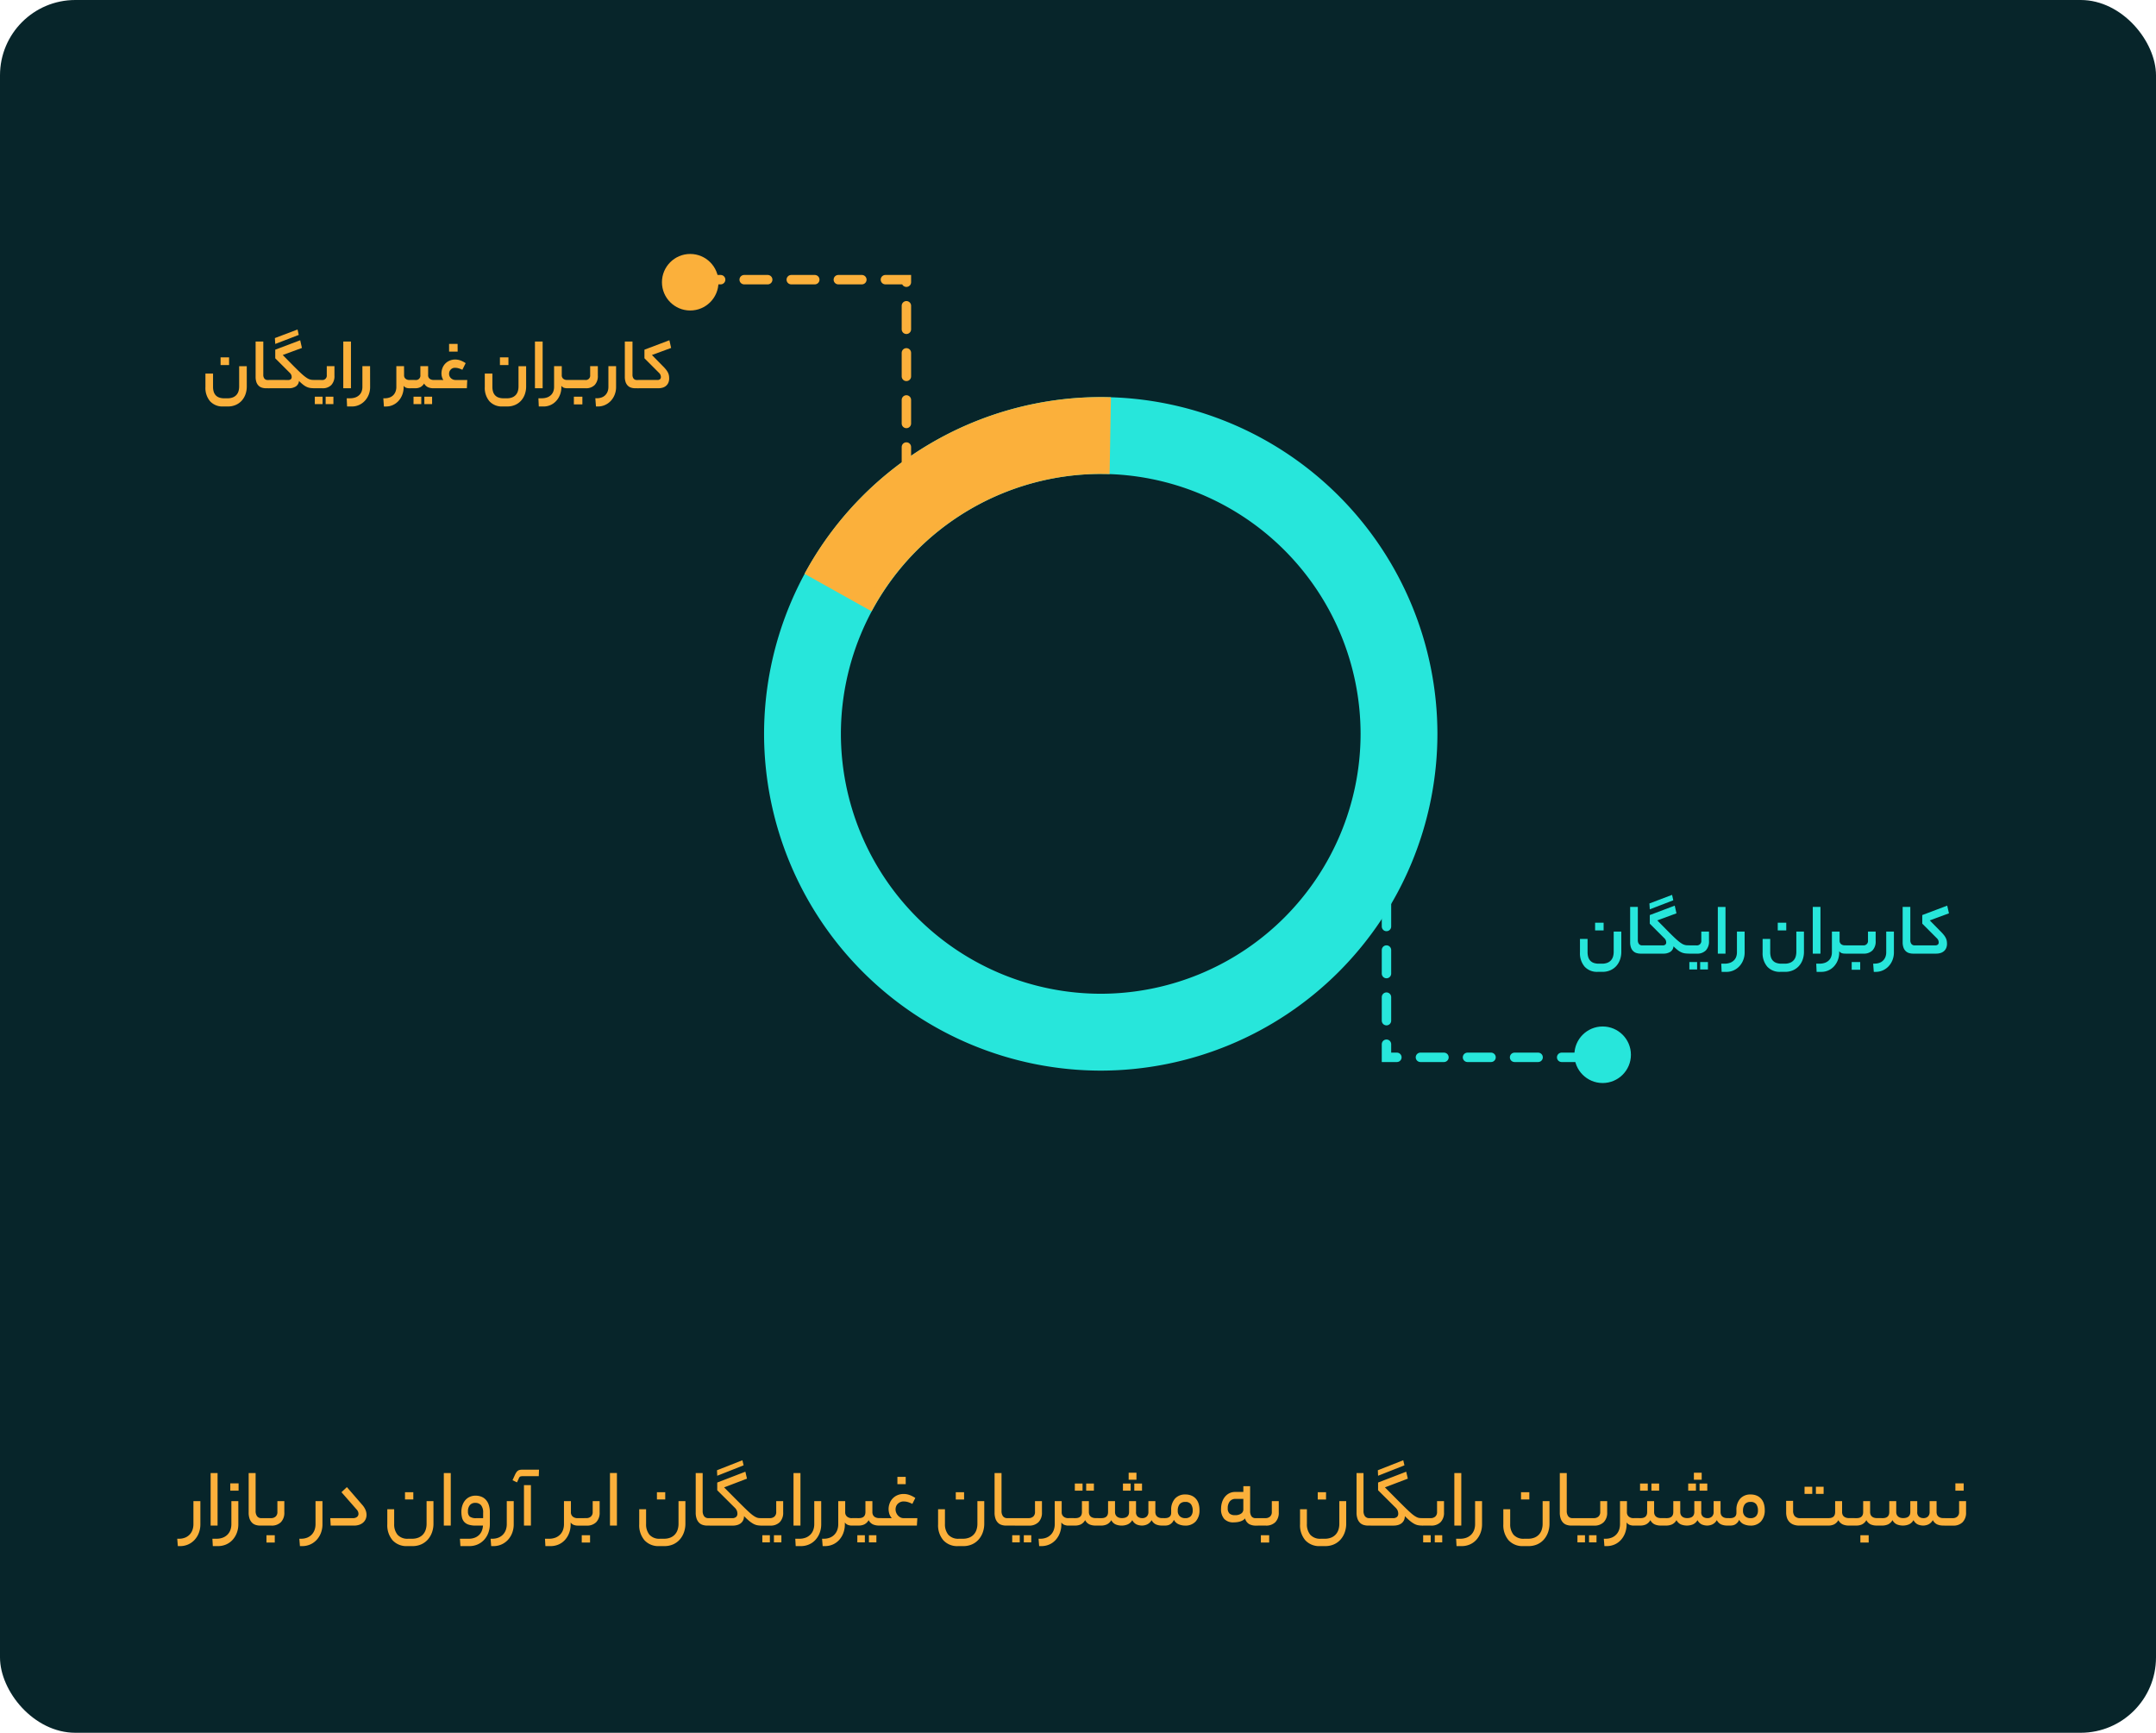
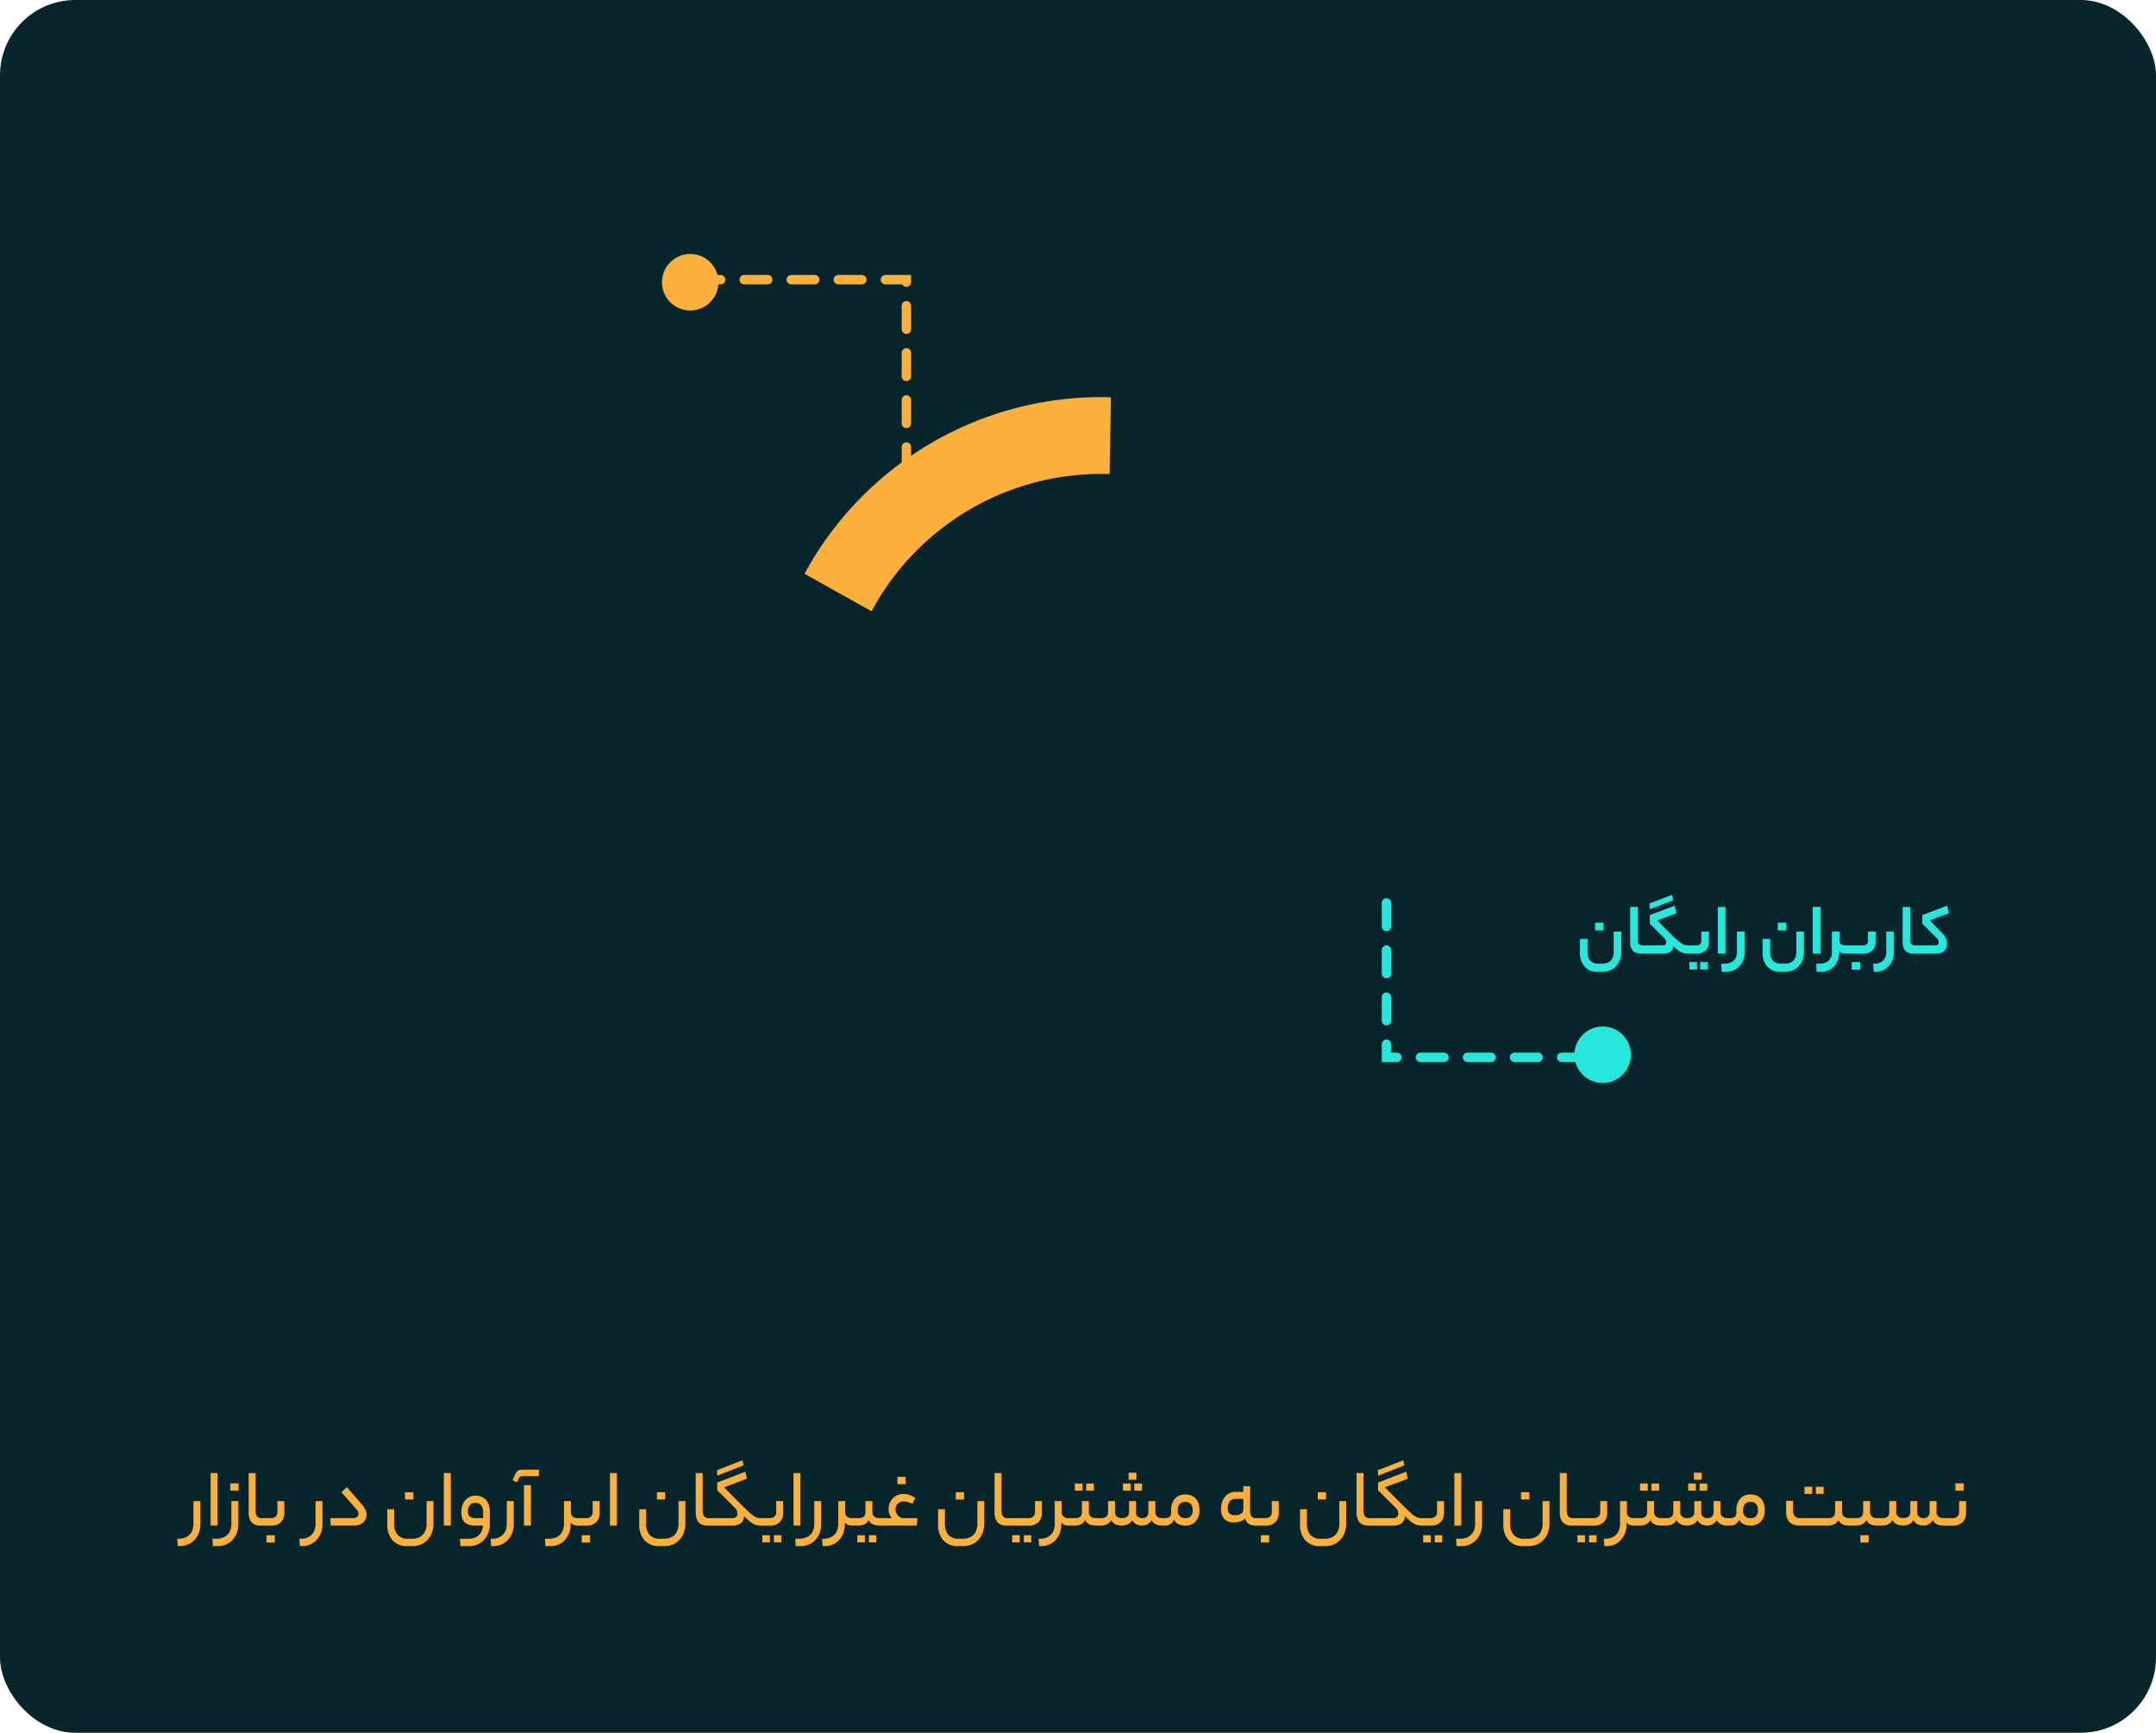
<svg xmlns="http://www.w3.org/2000/svg" width="458" height="368" viewBox="0 0 458 368">
  <g id="Group_13500" data-name="Group 13500" transform="translate(6822 2337.899)">
    <rect id="Rectangle_3960" data-name="Rectangle 3960" width="458" height="368" rx="16" transform="translate(-6822 -2337.899)" fill="#07252a" />
    <g id="Group_13354" data-name="Group 13354" transform="translate(-7304 -5338.963)">
      <path id="Path_135119" data-name="Path 135119" d="M-70.032-.4a4.938,4.938,0,0,1-.28,1.688,4.039,4.039,0,0,1-.8,1.352,3.678,3.678,0,0,1-1.264.9,4.062,4.062,0,0,1-1.656.328H-75.04a3.55,3.55,0,0,1-2.784-1.1,4.36,4.36,0,0,1-.992-3.024V-3.12H-77.2v2.8A3.669,3.669,0,0,0-77.072.688a1.97,1.97,0,0,0,.408.768,1.833,1.833,0,0,0,.736.5,3.1,3.1,0,0,0,1.112.176h.7a2.929,2.929,0,0,0,1.144-.2,2.045,2.045,0,0,0,.768-.544,2.065,2.065,0,0,0,.424-.8,3.567,3.567,0,0,0,.128-.968v-4.3h1.616Zm-3.76-4.528H-75.6V-6.56h1.808ZM-65.936,0a3.018,3.018,0,0,1-.856-.12A1.73,1.73,0,0,1-67.5-.528a1.978,1.978,0,0,1-.48-.76,3.394,3.394,0,0,1-.176-1.176V-9.92h1.632v7.056a1.277,1.277,0,0,0,.232.808.83.83,0,0,0,.7.3h.368q.352,0,.352.848,0,.912-.352.912Zm1.872-10.656,4.816-1.824.256,1.152-4.992,1.92Zm2.8,8.9a.814.814,0,0,0,.6-.176.6.6,0,0,0,.168-.432,1.321,1.321,0,0,0-.088-.472,1.446,1.446,0,0,0-.376-.5l-3.024-3.024V-8.192l5.3-2,.368,1.632-4.08,1.5,2.352,2.384q.72.72,1.24,1.216t.912.816a6.812,6.812,0,0,0,.688.5,2.444,2.444,0,0,0,.552.264,2.151,2.151,0,0,0,.5.1q.248.016.568.016a.278.278,0,0,1,.28.216,2.112,2.112,0,0,1,.072.632,2.421,2.421,0,0,1-.072.688.279.279,0,0,1-.28.224,7.217,7.217,0,0,1-.872-.048,2.908,2.908,0,0,1-.76-.2A3.662,3.662,0,0,1-58-.712a9.123,9.123,0,0,1-.944-.84A1.537,1.537,0,0,1-59.656-.36,2.7,2.7,0,0,1-61.072,0h-4.16a.278.278,0,0,1-.28-.216,2.112,2.112,0,0,1-.072-.632,2.421,2.421,0,0,1,.072-.688.279.279,0,0,1,.28-.224Zm7.152,0A.934.934,0,0,0-53.04-2.8V-4.688h1.632v2A2.743,2.743,0,0,1-52.08-.68,2.535,2.535,0,0,1-53.968,0h-1.616a.278.278,0,0,1-.28-.216,2.112,2.112,0,0,1-.072-.632,2.421,2.421,0,0,1,.072-.688.279.279,0,0,1,.28-.224Zm2.48,5.12H-53.28V1.792h1.648Zm-2.3,0h-1.648V1.792h1.648Zm4.4-13.28H-47.9V0h-1.632Zm5.7,9.664a4.372,4.372,0,0,1-.3,1.616,4.129,4.129,0,0,1-.816,1.312,3.773,3.773,0,0,1-1.232.88,3.684,3.684,0,0,1-1.528.32H-48.72l-.08-1.744h.672a3.324,3.324,0,0,0,1.224-.2,2.277,2.277,0,0,0,.824-.536,2.035,2.035,0,0,0,.464-.768,2.766,2.766,0,0,0,.144-.88V-4.688h1.632ZM-31.232-.4a4.939,4.939,0,0,1-.28,1.688,4.039,4.039,0,0,1-.8,1.352,3.678,3.678,0,0,1-1.264.9,4.062,4.062,0,0,1-1.656.328H-36.24a3.55,3.55,0,0,1-2.784-1.1,4.36,4.36,0,0,1-.992-3.024V-3.12H-38.4v2.8A3.669,3.669,0,0,0-38.272.688a1.97,1.97,0,0,0,.408.768,1.833,1.833,0,0,0,.736.5,3.1,3.1,0,0,0,1.112.176h.7a2.929,2.929,0,0,0,1.144-.2,2.045,2.045,0,0,0,.768-.544,2.065,2.065,0,0,0,.424-.8,3.567,3.567,0,0,0,.128-.968v-4.3h1.616Zm-3.76-4.528H-36.8V-6.56h1.808ZM-29.36-9.92h1.632V0H-29.36Zm5.616,9.664a4.48,4.48,0,0,1-.288,1.616,4.167,4.167,0,0,1-.792,1.312,3.644,3.644,0,0,1-1.2.88,3.576,3.576,0,0,1-1.512.32h-1.008l-.08-1.744h.672a3.324,3.324,0,0,0,1.224-.2,2.277,2.277,0,0,0,.824-.536A2.035,2.035,0,0,0-25.44.624a2.766,2.766,0,0,0,.144-.88V-4.688h1.632v1.9a.935.935,0,0,0,.312.768,1.207,1.207,0,0,0,.792.256h.176q.352,0,.352.848,0,.912-.352.912h-.176a2.06,2.06,0,0,1-.64-.1,1.064,1.064,0,0,1-.544-.424Zm1.36.256a.278.278,0,0,1-.28-.216,2.112,2.112,0,0,1-.072-.632,2.421,2.421,0,0,1,.072-.688.279.279,0,0,1,.28-.224h3.68A.934.934,0,0,0-17.632-2.8V-4.688H-16v2A2.723,2.723,0,0,1-16.68-.68a2.563,2.563,0,0,1-1.9.68Zm3.1,3.424h-1.808V1.792h1.808Zm2.752-1.3h.256a2.989,2.989,0,0,0,1.152-.2,2.078,2.078,0,0,0,.776-.536A2.2,2.2,0,0,0-13.9.624a2.766,2.766,0,0,0,.144-.88V-4.688h1.632V-.256a4.372,4.372,0,0,1-.3,1.616,4.129,4.129,0,0,1-.816,1.312,3.773,3.773,0,0,1-1.232.88A3.684,3.684,0,0,1-16,3.872h-.4ZM-8.048,0A3.018,3.018,0,0,1-8.9-.12a1.73,1.73,0,0,1-.712-.408,1.978,1.978,0,0,1-.48-.76,3.394,3.394,0,0,1-.176-1.176V-9.92H-8.64v7.056a1.277,1.277,0,0,0,.232.808.83.83,0,0,0,.7.3h.368q.352,0,.352.848,0,.912-.352.912Zm4.672-1.76a.814.814,0,0,0,.6-.176.6.6,0,0,0,.168-.432A1.321,1.321,0,0,0-2.7-2.84a1.446,1.446,0,0,0-.376-.5L-6.1-6.368V-8.192l5.3-2L-.432-8.56l-4.08,1.5L-2.16-4.672a8.129,8.129,0,0,1,.656.728,3.564,3.564,0,0,1,.4.624,2.351,2.351,0,0,1,.2.592,3.308,3.308,0,0,1,.056.616,2.284,2.284,0,0,1-.184.96,1.812,1.812,0,0,1-.5.656,2.005,2.005,0,0,1-.736.376,3.368,3.368,0,0,1-.92.12h-4.16a.278.278,0,0,1-.28-.216A2.112,2.112,0,0,1-7.7-.848a2.421,2.421,0,0,1,.072-.688.279.279,0,0,1,.28-.224Z" transform="translate(896.449 3203.593)" fill="#27e6db" />
-       <path id="Path_135120" data-name="Path 135120" d="M-90.576-.4a4.938,4.938,0,0,1-.28,1.688,4.039,4.039,0,0,1-.8,1.352,3.678,3.678,0,0,1-1.264.9,4.062,4.062,0,0,1-1.656.328h-1.008a3.55,3.55,0,0,1-2.784-1.1A4.36,4.36,0,0,1-99.36-.256V-3.12h1.616v2.8A3.669,3.669,0,0,0-97.616.688a1.97,1.97,0,0,0,.408.768,1.833,1.833,0,0,0,.736.5,3.1,3.1,0,0,0,1.112.176h.7a2.929,2.929,0,0,0,1.144-.2,2.045,2.045,0,0,0,.768-.544,2.065,2.065,0,0,0,.424-.8,3.567,3.567,0,0,0,.128-.968v-4.3h1.616Zm-3.76-4.528h-1.808V-6.56h1.808ZM-86.48,0a3.018,3.018,0,0,1-.856-.12,1.73,1.73,0,0,1-.712-.408,1.978,1.978,0,0,1-.48-.76A3.394,3.394,0,0,1-88.7-2.464V-9.92h1.632v7.056a1.277,1.277,0,0,0,.232.808.83.83,0,0,0,.7.3h.368q.352,0,.352.848,0,.912-.352.912Zm1.872-10.656,4.816-1.824.256,1.152-4.992,1.92Zm2.8,8.9a.814.814,0,0,0,.6-.176.6.6,0,0,0,.168-.432,1.321,1.321,0,0,0-.088-.472,1.446,1.446,0,0,0-.376-.5l-3.024-3.024V-8.192l5.3-2,.368,1.632-4.08,1.5,2.352,2.384q.72.72,1.24,1.216t.912.816a6.812,6.812,0,0,0,.688.5,2.444,2.444,0,0,0,.552.264,2.151,2.151,0,0,0,.5.1q.248.016.568.016a.278.278,0,0,1,.28.216,2.112,2.112,0,0,1,.072.632,2.421,2.421,0,0,1-.072.688.279.279,0,0,1-.28.224A7.217,7.217,0,0,1-77-.048a2.908,2.908,0,0,1-.76-.2,3.662,3.662,0,0,1-.784-.464,9.122,9.122,0,0,1-.944-.84A1.537,1.537,0,0,1-80.2-.36,2.7,2.7,0,0,1-81.616,0h-4.16a.278.278,0,0,1-.28-.216,2.112,2.112,0,0,1-.072-.632,2.421,2.421,0,0,1,.072-.688.279.279,0,0,1,.28-.224Zm7.152,0A.934.934,0,0,0-73.584-2.8V-4.688h1.632v2A2.743,2.743,0,0,1-72.624-.68,2.535,2.535,0,0,1-74.512,0h-1.616a.278.278,0,0,1-.28-.216,2.112,2.112,0,0,1-.072-.632,2.421,2.421,0,0,1,.072-.688.279.279,0,0,1,.28-.224Zm2.48,5.12h-1.648V1.792h1.648Zm-2.3,0h-1.648V1.792h1.648Zm4.4-13.28h1.632V0H-70.08Zm5.7,9.664a4.372,4.372,0,0,1-.3,1.616A4.129,4.129,0,0,1-65.5,2.672a3.773,3.773,0,0,1-1.232.88,3.684,3.684,0,0,1-1.528.32h-1.008l-.08-1.744h.672a3.324,3.324,0,0,0,1.224-.2,2.277,2.277,0,0,0,.824-.536A2.035,2.035,0,0,0-66.16.624a2.766,2.766,0,0,0,.144-.88V-4.688h1.632Zm7.216-2.528a.924.924,0,0,0,.32.768,1.24,1.24,0,0,0,.8.256h.176q.352,0,.352.848,0,.912-.352.912h-.176A2.135,2.135,0,0,1-56.7-.1a1.06,1.06,0,0,1-.552-.424v.272a4.48,4.48,0,0,1-.288,1.616,4.167,4.167,0,0,1-.792,1.312,3.644,3.644,0,0,1-1.2.88,3.576,3.576,0,0,1-1.512.32h-.4l-.128-1.744h.256a2.989,2.989,0,0,0,1.152-.2,2.078,2.078,0,0,0,.776-.536,2.2,2.2,0,0,0,.44-.768,2.766,2.766,0,0,0,.144-.88V-4.688h1.632Zm2.4,1.024A.934.934,0,0,0-53.7-2.8V-4.688h1.648V-2.8A.906.906,0,0,0-51.7-2a1.376,1.376,0,0,0,.808.24h.416q.368,0,.368.848,0,.912-.368.912h-.464a2.928,2.928,0,0,1-1.1-.2,1.853,1.853,0,0,1-.864-.808,2.071,2.071,0,0,1-.864.808,2.479,2.479,0,0,1-.992.2h-1.12a.278.278,0,0,1-.28-.216,2.112,2.112,0,0,1-.072-.632,2.421,2.421,0,0,1,.072-.688.279.279,0,0,1,.28-.224Zm3.552,5.12h-1.648V1.792h1.648Zm-2.3,0h-1.648V1.792h1.648Zm4.688-5.12a2.176,2.176,0,0,1-.312-.7,2.856,2.856,0,0,1-.088-.656,3.243,3.243,0,0,1,.208-1.168,2.779,2.779,0,0,1,.592-.944,2.8,2.8,0,0,1,.92-.632A2.929,2.929,0,0,1-46.336-6.1a3.379,3.379,0,0,1,1.12.184,5.242,5.242,0,0,1,1.136.584l-.7,1.408a5.367,5.367,0,0,0-.832-.32,2.724,2.724,0,0,0-.72-.1,1.186,1.186,0,0,0-.92.376A1.233,1.233,0,0,0-47.6-3.1a1.251,1.251,0,0,0,.408.976,1.418,1.418,0,0,0,.984.368h2.464L-43.824,0H-50.48a.278.278,0,0,1-.28-.216,2.112,2.112,0,0,1-.072-.632,2.421,2.421,0,0,1,.072-.688.279.279,0,0,1,.28-.224Zm3.04-6.032H-47.6V-9.424h1.808ZM-31.232-.4a4.939,4.939,0,0,1-.28,1.688,4.039,4.039,0,0,1-.8,1.352,3.678,3.678,0,0,1-1.264.9,4.062,4.062,0,0,1-1.656.328H-36.24a3.55,3.55,0,0,1-2.784-1.1,4.36,4.36,0,0,1-.992-3.024V-3.12H-38.4v2.8A3.669,3.669,0,0,0-38.272.688a1.97,1.97,0,0,0,.408.768,1.833,1.833,0,0,0,.736.5,3.1,3.1,0,0,0,1.112.176h.7a2.929,2.929,0,0,0,1.144-.2,2.045,2.045,0,0,0,.768-.544,2.065,2.065,0,0,0,.424-.8,3.567,3.567,0,0,0,.128-.968v-4.3h1.616Zm-3.76-4.528H-36.8V-6.56h1.808ZM-29.36-9.92h1.632V0H-29.36Zm5.616,9.664a4.48,4.48,0,0,1-.288,1.616,4.167,4.167,0,0,1-.792,1.312,3.644,3.644,0,0,1-1.2.88,3.576,3.576,0,0,1-1.512.32h-1.008l-.08-1.744h.672a3.324,3.324,0,0,0,1.224-.2,2.277,2.277,0,0,0,.824-.536A2.035,2.035,0,0,0-25.44.624a2.766,2.766,0,0,0,.144-.88V-4.688h1.632v1.9a.935.935,0,0,0,.312.768,1.207,1.207,0,0,0,.792.256h.176q.352,0,.352.848,0,.912-.352.912h-.176a2.06,2.06,0,0,1-.64-.1,1.064,1.064,0,0,1-.544-.424Zm1.36.256a.278.278,0,0,1-.28-.216,2.112,2.112,0,0,1-.072-.632,2.421,2.421,0,0,1,.072-.688.279.279,0,0,1,.28-.224h3.68A.934.934,0,0,0-17.632-2.8V-4.688H-16v2A2.723,2.723,0,0,1-16.68-.68a2.563,2.563,0,0,1-1.9.68Zm3.1,3.424h-1.808V1.792h1.808Zm2.752-1.3h.256a2.989,2.989,0,0,0,1.152-.2,2.078,2.078,0,0,0,.776-.536A2.2,2.2,0,0,0-13.9.624a2.766,2.766,0,0,0,.144-.88V-4.688h1.632V-.256a4.372,4.372,0,0,1-.3,1.616,4.129,4.129,0,0,1-.816,1.312,3.773,3.773,0,0,1-1.232.88A3.684,3.684,0,0,1-16,3.872h-.4ZM-8.048,0A3.018,3.018,0,0,1-8.9-.12a1.73,1.73,0,0,1-.712-.408,1.978,1.978,0,0,1-.48-.76,3.394,3.394,0,0,1-.176-1.176V-9.92H-8.64v7.056a1.277,1.277,0,0,0,.232.808.83.83,0,0,0,.7.3h.368q.352,0,.352.848,0,.912-.352.912Zm4.672-1.76a.814.814,0,0,0,.6-.176.6.6,0,0,0,.168-.432A1.321,1.321,0,0,0-2.7-2.84a1.446,1.446,0,0,0-.376-.5L-6.1-6.368V-8.192l5.3-2L-.432-8.56l-4.08,1.5L-2.16-4.672a8.129,8.129,0,0,1,.656.728,3.564,3.564,0,0,1,.4.624,2.351,2.351,0,0,1,.2.592,3.308,3.308,0,0,1,.056.616,2.284,2.284,0,0,1-.184.96,1.812,1.812,0,0,1-.5.656,2.005,2.005,0,0,1-.736.376,3.368,3.368,0,0,1-.92.12h-4.16a.278.278,0,0,1-.28-.216A2.112,2.112,0,0,1-7.7-.848a2.421,2.421,0,0,1,.072-.688.279.279,0,0,1,.28-.224Z" transform="translate(625 3083.52)" fill="#fbb03b" />
      <g id="Group_13335" data-name="Group 13335" transform="translate(645.312 3086.401)">
-         <path id="Path_134722" data-name="Path 134722" d="M2581.4-827.5a70.6,70.6,0,0,1-70.521-70.521,70.6,70.6,0,0,1,70.521-70.521,70.6,70.6,0,0,1,70.521,70.521A70.6,70.6,0,0,1,2581.4-827.5Zm0-126.725a56.267,56.267,0,0,0-56.2,56.2,56.267,56.267,0,0,0,56.2,56.2,56.267,56.267,0,0,0,56.2-56.2A56.267,56.267,0,0,0,2581.4-954.221Z" transform="translate(-2510.881 968.538)" fill="#27e6db" stroke="#27e6db" stroke-width="2" />
        <path id="Path_134723" data-name="Path 134723" d="M2539.006-925.416l-12.5-6.989a70.665,70.665,0,0,1,61.566-36.133c.37,0,.768,0,1.154.009l-.244,14.315c-.3-.005-.594,0-.9-.007A56.334,56.334,0,0,0,2539.006-925.416Z" transform="translate(-2517.56 968.538)" fill="#fbb03b" stroke="#fbb03b" stroke-width="2" />
      </g>
      <path id="Path_134724" data-name="Path 134724" d="M696.43-6508.3v32.787h42.5" transform="translate(80.1 9701.129)" fill="none" stroke="#27e6db" stroke-linecap="round" stroke-width="2" stroke-dasharray="5" />
      <path id="Path_134725" data-name="Path 134725" d="M0,0V50.541H42.5" transform="translate(674.545 3111) rotate(180)" fill="none" stroke="#fbb03b" stroke-linecap="round" stroke-width="2" stroke-dasharray="5" />
      <circle id="Ellipse_1413" data-name="Ellipse 1413" cx="6.004" cy="6.004" r="6.004" transform="translate(816.449 3219.065)" fill="#27e6db" />
      <circle id="Ellipse_1414" data-name="Ellipse 1414" cx="6.004" cy="6.004" r="6.004" transform="translate(634.626 3067.007) rotate(180)" fill="#fbb03b" />
    </g>
    <path id="Path_135118" data-name="Path 135118" d="M15.651,18.79h.324a3.455,3.455,0,0,0,1.413-.261,2.74,2.74,0,0,0,.963-.693,2.8,2.8,0,0,0,.558-.981,3.645,3.645,0,0,0,.18-1.143V10.8h1.476v4.914a5.09,5.09,0,0,1-.333,1.863,4.516,4.516,0,0,1-.918,1.476,4.133,4.133,0,0,1-1.368.963,4.2,4.2,0,0,1-1.7.342h-.468ZM22.743,4.84h1.476V16H22.743Zm5.886,10.872a5.09,5.09,0,0,1-.333,1.863,4.6,4.6,0,0,1-.909,1.476,4.014,4.014,0,0,1-1.368.963,4.267,4.267,0,0,1-1.71.342h-1.1l-.09-1.566h.828a3.687,3.687,0,0,0,1.467-.261,2.8,2.8,0,0,0,.99-.693,2.73,2.73,0,0,0,.567-.981,3.645,3.645,0,0,0,.18-1.143V10.8h1.476Zm.054-7.128H26.919V7.036h1.764ZM33.273,16a3.24,3.24,0,0,1-.936-.135,1.881,1.881,0,0,1-.783-.459,2.284,2.284,0,0,1-.531-.855,3.818,3.818,0,0,1-.2-1.323V4.84H32.3V12.9a1.845,1.845,0,0,0,.3,1.1,1.083,1.083,0,0,0,.945.414h.36q.4,0,.4.774,0,.81-.4.81Zm2.268-1.584a1.438,1.438,0,0,0,1.017-.342,1.26,1.26,0,0,0,.369-.972V10.8H38.4v2.376a2.838,2.838,0,0,1-.729,2.1A2.737,2.737,0,0,1,35.649,16H33.9a.31.31,0,0,1-.315-.189,1.512,1.512,0,0,1-.081-.567,1.79,1.79,0,0,1,.081-.63.309.309,0,0,1,.315-.2Zm.828,5.184H34.605V18.052h1.764Zm5.22-.81h.324a3.455,3.455,0,0,0,1.413-.261,2.74,2.74,0,0,0,.963-.693,2.8,2.8,0,0,0,.558-.981,3.645,3.645,0,0,0,.18-1.143V10.8H46.5v4.914a5.09,5.09,0,0,1-.333,1.863,4.516,4.516,0,0,1-.918,1.476,4.133,4.133,0,0,1-1.368.963,4.2,4.2,0,0,1-1.7.342h-.468Zm13.374-7.182a3.9,3.9,0,0,1,.684,1.071,2.737,2.737,0,0,1,.216,1.035,2.233,2.233,0,0,1-.18.9,2.11,2.11,0,0,1-.513.72,2.424,2.424,0,0,1-.837.486,3.414,3.414,0,0,1-1.152.18H48.249l-.09-1.584h4.806a1.323,1.323,0,0,0,.882-.261.846.846,0,0,0,.306-.675,1.359,1.359,0,0,0-.414-.918l-3.2-3.654,1.152-1.08Zm15.12,3.978a5.447,5.447,0,0,1-.315,1.863,4.625,4.625,0,0,1-.891,1.521,4.067,4.067,0,0,1-1.4,1.017,4.506,4.506,0,0,1-1.854.369h-1.1a3.994,3.994,0,0,1-3.132-1.242,4.9,4.9,0,0,1-1.116-3.4V12.526h1.458v3.132a3.485,3.485,0,0,0,.7,2.268,2.8,2.8,0,0,0,2.3.864h.792a3.512,3.512,0,0,0,1.395-.252,2.648,2.648,0,0,0,.963-.684,2.762,2.762,0,0,0,.558-1.008,4.02,4.02,0,0,0,.18-1.206V10.8h1.458ZM65.8,10.456H64.035V8.908H65.8Zm6.48-5.616h1.476V16H72.279Zm5.292,13.95a3.449,3.449,0,0,0,1.3-.225,2.669,2.669,0,0,0,.927-.6,2.62,2.62,0,0,0,.567-.882A3.539,3.539,0,0,0,80.6,16h-1.53a4.862,4.862,0,0,1-1.512-.2,2.146,2.146,0,0,1-.936-.576,2.1,2.1,0,0,1-.477-.927,5.173,5.173,0,0,1-.135-1.233,4.27,4.27,0,0,1,.2-1.305,3.318,3.318,0,0,1,.576-1.089,2.766,2.766,0,0,1,.945-.747,2.962,2.962,0,0,1,1.323-.279,3.343,3.343,0,0,1,1.143.2,2.536,2.536,0,0,1,.963.621,2.983,2.983,0,0,1,.657,1.107,4.971,4.971,0,0,1,.243,1.656v2.484a5.286,5.286,0,0,1-.3,1.764,4.415,4.415,0,0,1-.864,1.485,4.179,4.179,0,0,1-1.377,1.017,4.292,4.292,0,0,1-1.836.378H75.807L75.7,18.79Zm-.162-5.814a1.431,1.431,0,0,0,.369,1.107,2.214,2.214,0,0,0,1.431.333h1.422V13.3a2.427,2.427,0,0,0-.441-1.629,1.566,1.566,0,0,0-1.233-.495,1.417,1.417,0,0,0-1.143.477A1.982,1.982,0,0,0,77.409,12.976Zm4.806,5.814h.324a3.455,3.455,0,0,0,1.413-.261,2.74,2.74,0,0,0,.963-.693,2.8,2.8,0,0,0,.558-.981,3.645,3.645,0,0,0,.18-1.143V10.8h1.476v4.914a5.09,5.09,0,0,1-.333,1.863,4.516,4.516,0,0,1-.918,1.476,4.133,4.133,0,0,1-1.368.963,4.2,4.2,0,0,1-1.7.342h-.468ZM89.307,7.414h1.476V16H89.307Zm-.2-1.908a1.926,1.926,0,0,0-.558.063q-.2.063-.342.423l-.378.828-.954-.45.5-1.116a4.275,4.275,0,0,1,.315-.567,1.275,1.275,0,0,1,.342-.351,1.145,1.145,0,0,1,.432-.171,3.266,3.266,0,0,1,.585-.045h3.456l-.054,1.386ZM99.225,15.712a5.216,5.216,0,0,1-.324,1.863,4.557,4.557,0,0,1-.891,1.476,3.944,3.944,0,0,1-1.35.963,4.2,4.2,0,0,1-1.7.342h-1.1l-.09-1.566H94.6a3.687,3.687,0,0,0,1.467-.261,2.8,2.8,0,0,0,.99-.693,2.729,2.729,0,0,0,.567-.981,3.645,3.645,0,0,0,.18-1.143V10.8h1.476v2.358a1.158,1.158,0,0,0,.387.927,1.5,1.5,0,0,0,1.017.333h.2q.4,0,.4.774,0,.81-.4.81h-.2a2.3,2.3,0,0,1-.792-.144,1.4,1.4,0,0,1-.666-.522Zm3.294-1.3a1.438,1.438,0,0,0,1.017-.342,1.26,1.26,0,0,0,.369-.972V10.8h1.476v2.376a2.838,2.838,0,0,1-.729,2.1,2.737,2.737,0,0,1-2.025.729h-1.746a.31.31,0,0,1-.315-.189,1.512,1.512,0,0,1-.081-.567,1.79,1.79,0,0,1,.081-.63.309.309,0,0,1,.315-.2Zm.828,5.184h-1.764V18.052h1.764Zm4.23-14.76h1.476V16h-1.476ZM123.6,15.586a5.447,5.447,0,0,1-.315,1.863,4.625,4.625,0,0,1-.891,1.521,4.067,4.067,0,0,1-1.4,1.017,4.506,4.506,0,0,1-1.854.369h-1.1a3.994,3.994,0,0,1-3.132-1.242,4.9,4.9,0,0,1-1.116-3.4V12.526h1.458v3.132a3.485,3.485,0,0,0,.7,2.268,2.8,2.8,0,0,0,2.3.864h.792a3.512,3.512,0,0,0,1.395-.252,2.648,2.648,0,0,0,.963-.684,2.762,2.762,0,0,0,.558-1.008,4.02,4.02,0,0,0,.18-1.206V10.8H123.6Zm-4.284-5.13h-1.764V8.908h1.764ZM128.241,16a3.24,3.24,0,0,1-.936-.135,1.881,1.881,0,0,1-.783-.459,2.284,2.284,0,0,1-.531-.855,3.818,3.818,0,0,1-.2-1.323V4.84h1.476V12.9a1.845,1.845,0,0,0,.3,1.1,1.083,1.083,0,0,0,.945.414h.36q.4,0,.4.774,0,.81-.4.81Zm2.07-11.754,5.4-2.124.252,1.08-5.6,2.214Zm3.168,10.17a1.233,1.233,0,0,0,.918-.27.939.939,0,0,0,.252-.666,2.01,2.01,0,0,0-.1-.6,1.963,1.963,0,0,0-.513-.729l-3.672-3.654V6.856l5.976-2.3.342,1.476-4.86,1.854,2.97,2.988q.864.864,1.485,1.467t1.071,1a7.013,7.013,0,0,0,.783.612,3.573,3.573,0,0,0,.6.324,1.765,1.765,0,0,0,.54.126q.27.018.594.018a.31.31,0,0,1,.315.189,1.577,1.577,0,0,1,.081.585,1.721,1.721,0,0,1-.081.612.309.309,0,0,1-.315.2,5.659,5.659,0,0,1-.945-.072,2.833,2.833,0,0,1-.837-.288,5.45,5.45,0,0,1-.9-.612q-.486-.4-1.134-1.044a1.958,1.958,0,0,1-.2.918,1.818,1.818,0,0,1-.522.621,2.207,2.207,0,0,1-.756.36,3.571,3.571,0,0,1-.936.117h-4.77a.31.31,0,0,1-.315-.189,1.512,1.512,0,0,1-.081-.567,1.79,1.79,0,0,1,.081-.63.309.309,0,0,1,.315-.2Zm8.028,0a1.438,1.438,0,0,0,1.017-.342,1.26,1.26,0,0,0,.369-.972V10.8h1.476v2.376a2.838,2.838,0,0,1-.729,2.1,2.737,2.737,0,0,1-2.025.729h-1.746a.31.31,0,0,1-.315-.189,1.512,1.512,0,0,1-.081-.567,1.79,1.79,0,0,1,.081-.63.309.309,0,0,1,.315-.2Zm2.484,5.148h-1.584V18.052h1.584Zm-2.448,0h-1.6V18.052h1.6ZM146.565,4.84h1.476V16h-1.476Zm5.886,10.872a5.09,5.09,0,0,1-.333,1.863,4.6,4.6,0,0,1-.909,1.476,4.014,4.014,0,0,1-1.368.963,4.267,4.267,0,0,1-1.71.342h-1.1l-.09-1.566h.828a3.687,3.687,0,0,0,1.467-.261,2.8,2.8,0,0,0,.99-.693,2.73,2.73,0,0,0,.567-.981,3.645,3.645,0,0,0,.18-1.143V10.8h1.476Zm5.094-2.556a1.158,1.158,0,0,0,.387.927,1.477,1.477,0,0,0,1,.333h.2q.4,0,.4.774,0,.81-.4.81h-.2a2.3,2.3,0,0,1-.792-.144,1.4,1.4,0,0,1-.666-.522v.378a5.216,5.216,0,0,1-.324,1.863,4.557,4.557,0,0,1-.891,1.476,3.967,3.967,0,0,1-1.341.963,4.14,4.14,0,0,1-1.692.342h-.468l-.126-1.566h.324a3.455,3.455,0,0,0,1.413-.261,2.74,2.74,0,0,0,.963-.693,2.8,2.8,0,0,0,.558-.981,3.645,3.645,0,0,0,.18-1.143V10.8h1.476Zm2.9,1.26q1.4,0,1.4-1.314V10.8h1.476v2.3a1.446,1.446,0,0,0,.117.612,1.07,1.07,0,0,0,.315.4,1.313,1.313,0,0,0,.459.225,1.988,1.988,0,0,0,.531.072h.5q.414,0,.414.774,0,.81-.414.81h-.558a3.153,3.153,0,0,1-1.215-.234,1.958,1.958,0,0,1-.945-.918,2.181,2.181,0,0,1-.945.918,2.8,2.8,0,0,1-1.143.234h-1.314a.31.31,0,0,1-.315-.189,1.512,1.512,0,0,1-.081-.567,1.79,1.79,0,0,1,.081-.63.309.309,0,0,1,.315-.2Zm3.726,5.148h-1.584V18.052h1.584Zm-2.448,0h-1.6V18.052h1.6Zm5.724-5.148a2.4,2.4,0,0,1-.549-.99,3.677,3.677,0,0,1-.135-.9A3.455,3.455,0,0,1,167,11.248a3.113,3.113,0,0,1,.648-1.026,3,3,0,0,1,1.008-.684,3.284,3.284,0,0,1,1.3-.252,3.764,3.764,0,0,1,1.215.2,5.652,5.652,0,0,1,1.269.648l-.63,1.26a5.151,5.151,0,0,0-.99-.405,3.292,3.292,0,0,0-.864-.117,1.691,1.691,0,0,0-.711.144,1.832,1.832,0,0,0-.54.369,1.5,1.5,0,0,0-.342.531,1.75,1.75,0,0,0-.117.63,1.874,1.874,0,0,0,.135.711,2.018,2.018,0,0,0,.369.594,1.8,1.8,0,0,0,.54.414,1.43,1.43,0,0,0,.648.153h2.934L172.773,16h-7.524a.31.31,0,0,1-.315-.189,1.512,1.512,0,0,1-.081-.567,1.79,1.79,0,0,1,.081-.63.309.309,0,0,1,.315-.2ZM170.4,7.2h-1.764V5.65H170.4Zm16.686,8.388a5.447,5.447,0,0,1-.315,1.863,4.625,4.625,0,0,1-.891,1.521,4.067,4.067,0,0,1-1.4,1.017,4.506,4.506,0,0,1-1.854.369h-1.1a3.994,3.994,0,0,1-3.132-1.242,4.9,4.9,0,0,1-1.116-3.4V12.526h1.458v3.132a3.485,3.485,0,0,0,.7,2.268,2.8,2.8,0,0,0,2.3.864h.792a3.512,3.512,0,0,0,1.4-.252,2.648,2.648,0,0,0,.963-.684,2.762,2.762,0,0,0,.558-1.008,4.02,4.02,0,0,0,.18-1.206V10.8h1.458Zm-4.284-5.13h-1.764V8.908H182.8ZM191.727,16a3.24,3.24,0,0,1-.936-.135,1.881,1.881,0,0,1-.783-.459,2.284,2.284,0,0,1-.531-.855,3.818,3.818,0,0,1-.2-1.323V4.84h1.476V12.9a1.845,1.845,0,0,0,.3,1.1,1.083,1.083,0,0,0,.945.414h.36q.4,0,.4.774,0,.81-.4.81Zm.63,0a.31.31,0,0,1-.315-.189,1.512,1.512,0,0,1-.081-.567,1.79,1.79,0,0,1,.081-.63.309.309,0,0,1,.315-.2h4.122a1.438,1.438,0,0,0,1.017-.342,1.26,1.26,0,0,0,.369-.972V10.8h1.476v2.376a2.818,2.818,0,0,1-.738,2.1,2.743,2.743,0,0,1-2.016.729Zm4.716,3.564h-1.584V18.052h1.584Zm-2.448,0h-1.6V18.052h1.6Zm8.91-6.408a1.158,1.158,0,0,0,.387.927,1.477,1.477,0,0,0,1,.333h.2q.4,0,.4.774,0,.81-.4.81h-.2a2.3,2.3,0,0,1-.792-.144,1.4,1.4,0,0,1-.666-.522v.378a5.216,5.216,0,0,1-.324,1.863,4.557,4.557,0,0,1-.891,1.476,3.967,3.967,0,0,1-1.341.963,4.14,4.14,0,0,1-1.692.342h-.468l-.126-1.566h.324a3.455,3.455,0,0,0,1.413-.261,2.74,2.74,0,0,0,.963-.693,2.8,2.8,0,0,0,.558-.981,3.645,3.645,0,0,0,.18-1.143V10.8h1.476Zm2.9,1.26q1.4,0,1.4-1.314V10.8h1.476v2.3a1.446,1.446,0,0,0,.117.612,1.07,1.07,0,0,0,.315.4,1.313,1.313,0,0,0,.459.225,1.988,1.988,0,0,0,.531.072h.5q.414,0,.414.774,0,.81-.414.81h-.558a3.153,3.153,0,0,1-1.215-.234,1.958,1.958,0,0,1-.945-.918,2.181,2.181,0,0,1-.945.918,2.8,2.8,0,0,1-1.143.234h-1.314a.31.31,0,0,1-.315-.189,1.512,1.512,0,0,1-.081-.567,1.79,1.79,0,0,1,.081-.63.309.309,0,0,1,.315-.2Zm3.942-5.832h-1.638V7.072h1.638Zm-2.412,0h-1.638V7.072h1.638Zm4,5.832q1.422,0,1.422-1.314V10.8h1.476v2.3a1.357,1.357,0,0,0,.126.612,1.153,1.153,0,0,0,.324.4,1.313,1.313,0,0,0,.459.225,1.988,1.988,0,0,0,.531.072q1.548,0,1.548-1.314V10.8h1.476v2.3a1.2,1.2,0,0,0,.387,1.026,1.481,1.481,0,0,0,.909.288,1.347,1.347,0,0,0,.981-.342,1.3,1.3,0,0,0,.351-.972V10.8h1.476v2.3a1.446,1.446,0,0,0,.117.612,1.07,1.07,0,0,0,.315.4,1.322,1.322,0,0,0,.45.225,1.827,1.827,0,0,0,.5.072h.378q.4,0,.4.774,0,.81-.4.81h-.378a3.2,3.2,0,0,1-1.233-.234,1.958,1.958,0,0,1-.945-.918,2.152,2.152,0,0,1-.963.918,2.683,2.683,0,0,1-1.053.234,2.911,2.911,0,0,1-1.17-.234,1.99,1.99,0,0,1-.918-.918,2.1,2.1,0,0,1-1.008.918A3.311,3.311,0,0,1,216.3,16a3.386,3.386,0,0,1-1.269-.234,1.941,1.941,0,0,1-.963-.918,2.14,2.14,0,0,1-.972.918A3.041,3.041,0,0,1,211.9,16h-.666a.31.31,0,0,1-.315-.189,1.512,1.512,0,0,1-.081-.567,1.79,1.79,0,0,1,.081-.63.309.309,0,0,1,.315-.2Zm7.452-8.154h-1.656V4.768h1.656ZM220.6,8.584h-1.638V7.072H220.6Zm-2.412,0h-1.638V7.072h1.638Zm7.236,5.832q1.368,0,1.368-1.152v-.558a3.488,3.488,0,0,1,.8-2.421,2.836,2.836,0,0,1,2.223-.891,3.222,3.222,0,0,1,1.3.243,2.607,2.607,0,0,1,.936.675,2.838,2.838,0,0,1,.567,1.035,4.406,4.406,0,0,1,.189,1.323,3.477,3.477,0,0,1-.81,2.457,2.9,2.9,0,0,1-2.232.873,3.487,3.487,0,0,1-1.377-.279,2.044,2.044,0,0,1-1.017-.945,2.046,2.046,0,0,1-.4.621,1.977,1.977,0,0,1-.486.378,1.686,1.686,0,0,1-.531.18,3.339,3.339,0,0,1-.531.045h-.234a.31.31,0,0,1-.315-.189,1.512,1.512,0,0,1-.081-.567,1.79,1.79,0,0,1,.081-.63.309.309,0,0,1,.315-.2Zm5.94-1.638a2.219,2.219,0,0,0-.351-1.3,1.4,1.4,0,0,0-1.233-.5,1.437,1.437,0,0,0-1.2.486,2.146,2.146,0,0,0-.387,1.368,1.516,1.516,0,0,0,.441,1.188,1.62,1.62,0,0,0,1.125.4,1.577,1.577,0,0,0,1.206-.423A1.713,1.713,0,0,0,231.363,12.778Zm9,1.008a2.152,2.152,0,0,0,1.3-.342,1.038,1.038,0,0,0,.459-.864V10.33h-1.62a1.513,1.513,0,0,0-1.269.54,2.241,2.241,0,0,0-.423,1.422,1.469,1.469,0,0,0,.387,1.161A1.741,1.741,0,0,0,240.363,13.786Zm3.2-.882a1.983,1.983,0,0,0,.27,1.1,1.052,1.052,0,0,0,.954.414h.36a.31.31,0,0,1,.315.189,1.576,1.576,0,0,1,.081.585,1.721,1.721,0,0,1-.081.612.309.309,0,0,1-.315.2h-.36a2.892,2.892,0,0,1-1.449-.333,1.973,1.973,0,0,1-.855-1.2,1.685,1.685,0,0,1-.513.432,2.931,2.931,0,0,1-.621.252,4.08,4.08,0,0,1-.666.126,6.051,6.051,0,0,1-.63.036,2.6,2.6,0,0,1-1.98-.72,3.059,3.059,0,0,1-.684-2.178,4.578,4.578,0,0,1,.189-1.305,3.578,3.578,0,0,1,.567-1.143,2.868,2.868,0,0,1,.945-.81,2.744,2.744,0,0,1,1.323-.306h1.71V7.63h1.44Zm3.222,1.512a1.438,1.438,0,0,0,1.017-.342,1.26,1.26,0,0,0,.369-.972V10.8h1.476v2.376a2.838,2.838,0,0,1-.729,2.1A2.737,2.737,0,0,1,246.9,16h-1.746a.31.31,0,0,1-.315-.189,1.512,1.512,0,0,1-.081-.567,1.79,1.79,0,0,1,.081-.63.309.309,0,0,1,.315-.2Zm.828,5.184h-1.764V18.052h1.764Zm16.362-4.014a5.447,5.447,0,0,1-.315,1.863,4.625,4.625,0,0,1-.891,1.521,4.067,4.067,0,0,1-1.4,1.017,4.506,4.506,0,0,1-1.854.369h-1.1a3.994,3.994,0,0,1-3.132-1.242,4.9,4.9,0,0,1-1.116-3.4V12.526h1.458v3.132a3.485,3.485,0,0,0,.7,2.268,2.8,2.8,0,0,0,2.3.864h.792a3.512,3.512,0,0,0,1.395-.252,2.648,2.648,0,0,0,.963-.684,2.761,2.761,0,0,0,.558-1.008,4.02,4.02,0,0,0,.18-1.206V10.8h1.458Zm-4.284-5.13h-1.764V8.908h1.764ZM268.623,16a3.24,3.24,0,0,1-.936-.135,1.881,1.881,0,0,1-.783-.459,2.284,2.284,0,0,1-.531-.855,3.819,3.819,0,0,1-.2-1.323V4.84h1.476V12.9a1.845,1.845,0,0,0,.3,1.1,1.083,1.083,0,0,0,.945.414h.36q.4,0,.4.774,0,.81-.4.81Zm2.07-11.754,5.4-2.124.252,1.08-5.6,2.214Zm3.168,10.17a1.233,1.233,0,0,0,.918-.27.939.939,0,0,0,.252-.666,2.011,2.011,0,0,0-.1-.6,1.964,1.964,0,0,0-.513-.729l-3.672-3.654V6.856l5.976-2.3.342,1.476L272.2,7.882l2.97,2.988q.864.864,1.485,1.467t1.071,1a7.016,7.016,0,0,0,.783.612,3.573,3.573,0,0,0,.6.324,1.764,1.764,0,0,0,.54.126q.27.018.594.018a.31.31,0,0,1,.315.189,1.576,1.576,0,0,1,.081.585,1.72,1.72,0,0,1-.081.612.309.309,0,0,1-.315.2,5.658,5.658,0,0,1-.945-.072,2.833,2.833,0,0,1-.837-.288,5.45,5.45,0,0,1-.9-.612q-.486-.4-1.134-1.044a1.958,1.958,0,0,1-.2.918,1.817,1.817,0,0,1-.522.621,2.207,2.207,0,0,1-.756.36,3.571,3.571,0,0,1-.936.117h-4.77a.31.31,0,0,1-.315-.189,1.512,1.512,0,0,1-.081-.567,1.79,1.79,0,0,1,.081-.63.309.309,0,0,1,.315-.2Zm8.028,0a1.438,1.438,0,0,0,1.017-.342,1.26,1.26,0,0,0,.369-.972V10.8h1.476v2.376a2.838,2.838,0,0,1-.729,2.1A2.737,2.737,0,0,1,282,16h-1.746a.31.31,0,0,1-.315-.189,1.512,1.512,0,0,1-.081-.567,1.79,1.79,0,0,1,.081-.63.309.309,0,0,1,.315-.2Zm2.484,5.148h-1.584V18.052h1.584Zm-2.448,0h-1.6V18.052h1.6ZM286.947,4.84h1.476V16h-1.476Zm5.886,10.872a5.09,5.09,0,0,1-.333,1.863,4.6,4.6,0,0,1-.909,1.476,4.014,4.014,0,0,1-1.368.963,4.267,4.267,0,0,1-1.71.342h-1.1l-.09-1.566h.828a3.687,3.687,0,0,0,1.467-.261,2.8,2.8,0,0,0,.99-.693,2.729,2.729,0,0,0,.567-.981,3.645,3.645,0,0,0,.18-1.143V10.8h1.476Zm14.328-.126a5.447,5.447,0,0,1-.315,1.863,4.625,4.625,0,0,1-.891,1.521,4.067,4.067,0,0,1-1.4,1.017,4.506,4.506,0,0,1-1.854.369h-1.1a3.994,3.994,0,0,1-3.132-1.242,4.9,4.9,0,0,1-1.116-3.4V12.526h1.458v3.132a3.485,3.485,0,0,0,.7,2.268,2.8,2.8,0,0,0,2.3.864h.792A3.512,3.512,0,0,0,304,18.538a2.648,2.648,0,0,0,.963-.684,2.762,2.762,0,0,0,.558-1.008,4.02,4.02,0,0,0,.18-1.206V10.8h1.458Zm-4.284-5.13h-1.764V8.908h1.764ZM311.8,16a3.24,3.24,0,0,1-.936-.135,1.881,1.881,0,0,1-.783-.459,2.284,2.284,0,0,1-.531-.855,3.819,3.819,0,0,1-.2-1.323V4.84h1.476V12.9a1.845,1.845,0,0,0,.3,1.1,1.083,1.083,0,0,0,.945.414h.36q.4,0,.4.774,0,.81-.4.81Zm.63,0a.31.31,0,0,1-.315-.189,1.512,1.512,0,0,1-.081-.567,1.79,1.79,0,0,1,.081-.63.309.309,0,0,1,.315-.2h4.122a1.438,1.438,0,0,0,1.017-.342,1.26,1.26,0,0,0,.369-.972V10.8h1.476v2.376a2.818,2.818,0,0,1-.738,2.1,2.743,2.743,0,0,1-2.016.729Zm4.716,3.564h-1.584V18.052h1.584Zm-2.448,0h-1.6V18.052h1.6Zm8.91-6.408a1.158,1.158,0,0,0,.387.927,1.477,1.477,0,0,0,1,.333h.2q.4,0,.4.774,0,.81-.4.81H325a2.3,2.3,0,0,1-.792-.144,1.4,1.4,0,0,1-.666-.522v.378a5.216,5.216,0,0,1-.324,1.863,4.557,4.557,0,0,1-.891,1.476,3.966,3.966,0,0,1-1.341.963,4.14,4.14,0,0,1-1.692.342h-.468L318.7,18.79h.324a3.455,3.455,0,0,0,1.413-.261,2.74,2.74,0,0,0,.963-.693,2.8,2.8,0,0,0,.558-.981,3.645,3.645,0,0,0,.18-1.143V10.8h1.476Zm2.9,1.26q1.4,0,1.4-1.314V10.8h1.476v2.3a1.446,1.446,0,0,0,.117.612,1.07,1.07,0,0,0,.315.4,1.313,1.313,0,0,0,.459.225,1.988,1.988,0,0,0,.531.072h.5q.414,0,.414.774,0,.81-.414.81h-.558a3.153,3.153,0,0,1-1.215-.234,1.958,1.958,0,0,1-.945-.918,2.182,2.182,0,0,1-.945.918,2.8,2.8,0,0,1-1.143.234H325.2a.31.31,0,0,1-.315-.189,1.512,1.512,0,0,1-.081-.567,1.79,1.79,0,0,1,.081-.63.309.309,0,0,1,.315-.2Zm3.942-5.832h-1.638V7.072h1.638Zm-2.412,0H326.4V7.072h1.638Zm4,5.832q1.422,0,1.422-1.314V10.8h1.476v2.3a1.357,1.357,0,0,0,.126.612,1.153,1.153,0,0,0,.324.4,1.312,1.312,0,0,0,.459.225,1.988,1.988,0,0,0,.531.072q1.548,0,1.548-1.314V10.8H339.4v2.3a1.2,1.2,0,0,0,.387,1.026,1.48,1.48,0,0,0,.909.288,1.347,1.347,0,0,0,.981-.342,1.3,1.3,0,0,0,.351-.972V10.8H343.5v2.3a1.446,1.446,0,0,0,.117.612,1.07,1.07,0,0,0,.315.4,1.322,1.322,0,0,0,.45.225,1.827,1.827,0,0,0,.5.072h.378q.4,0,.4.774,0,.81-.4.81h-.378a3.2,3.2,0,0,1-1.233-.234,1.958,1.958,0,0,1-.945-.918,2.153,2.153,0,0,1-.963.918,2.683,2.683,0,0,1-1.053.234,2.911,2.911,0,0,1-1.17-.234,1.99,1.99,0,0,1-.918-.918,2.1,2.1,0,0,1-1.008.918,3.311,3.311,0,0,1-1.224.234,3.386,3.386,0,0,1-1.269-.234,1.941,1.941,0,0,1-.963-.918,2.14,2.14,0,0,1-.972.918,3.041,3.041,0,0,1-1.188.234h-.666a.31.31,0,0,1-.315-.189,1.512,1.512,0,0,1-.081-.567,1.79,1.79,0,0,1,.081-.63.309.309,0,0,1,.315-.2Zm7.452-8.154h-1.656V4.768h1.656Zm1.188,2.322h-1.638V7.072h1.638Zm-2.412,0h-1.638V7.072h1.638Zm7.236,5.832q1.368,0,1.368-1.152v-.558a3.488,3.488,0,0,1,.8-2.421,2.836,2.836,0,0,1,2.223-.891,3.222,3.222,0,0,1,1.3.243,2.607,2.607,0,0,1,.936.675,2.838,2.838,0,0,1,.567,1.035,4.406,4.406,0,0,1,.189,1.323,3.477,3.477,0,0,1-.81,2.457,2.9,2.9,0,0,1-2.232.873,3.487,3.487,0,0,1-1.377-.279,2.044,2.044,0,0,1-1.017-.945,2.047,2.047,0,0,1-.4.621,1.977,1.977,0,0,1-.486.378,1.685,1.685,0,0,1-.531.18A3.339,3.339,0,0,1,345.5,16h-.234a.31.31,0,0,1-.315-.189,1.512,1.512,0,0,1-.081-.567,1.79,1.79,0,0,1,.081-.63.309.309,0,0,1,.315-.2Zm5.94-1.638a2.219,2.219,0,0,0-.351-1.3,1.4,1.4,0,0,0-1.233-.5,1.437,1.437,0,0,0-1.2.486,2.146,2.146,0,0,0-.387,1.368,1.516,1.516,0,0,0,.441,1.188,1.62,1.62,0,0,0,1.125.4,1.577,1.577,0,0,0,1.206-.423A1.712,1.712,0,0,0,351.441,12.778Zm15.012,1.638q1.386,0,1.386-1.314V10.8h1.476v2.3a1.446,1.446,0,0,0,.117.612,1.034,1.034,0,0,0,.324.4,1.41,1.41,0,0,0,.468.225,1.988,1.988,0,0,0,.531.072h.324a.31.31,0,0,1,.315.189,1.576,1.576,0,0,1,.081.585,1.72,1.72,0,0,1-.081.612.309.309,0,0,1-.315.2H370.7a3.153,3.153,0,0,1-1.215-.234,2.041,2.041,0,0,1-.963-.918,2.182,2.182,0,0,1-.945.918,2.759,2.759,0,0,1-1.125.234h-6.246a3.242,3.242,0,0,1-1.269-.225,2.27,2.27,0,0,1-1.35-1.485,3.637,3.637,0,0,1-.153-1.062V10.744h1.476v2.124a1.736,1.736,0,0,0,.342,1.125,1.578,1.578,0,0,0,1.278.423Zm-1.062-5.148h-1.638V7.756h1.638Zm-2.412,0h-1.638V7.756h1.638Zm9.414,5.148q1.4,0,1.4-1.314V10.8h1.476v2.3a1.446,1.446,0,0,0,.117.612,1.07,1.07,0,0,0,.315.4,1.313,1.313,0,0,0,.459.225,1.988,1.988,0,0,0,.531.072h.5q.414,0,.414.774,0,.81-.414.81h-.558a3.153,3.153,0,0,1-1.215-.234,1.958,1.958,0,0,1-.945-.918,2.182,2.182,0,0,1-.945.918,2.8,2.8,0,0,1-1.143.234h-1.314a.31.31,0,0,1-.315-.189,1.512,1.512,0,0,1-.081-.567,1.79,1.79,0,0,1,.081-.63.309.309,0,0,1,.315-.2Zm2.574,5.184H373.2V18.052h1.764Zm2.952-5.184q1.422,0,1.422-1.314V10.8h1.476v2.3a1.357,1.357,0,0,0,.126.612,1.153,1.153,0,0,0,.324.4,1.312,1.312,0,0,0,.459.225,1.988,1.988,0,0,0,.531.072q1.548,0,1.548-1.314V10.8h1.476v2.3a1.2,1.2,0,0,0,.387,1.026,1.48,1.48,0,0,0,.909.288,1.347,1.347,0,0,0,.981-.342,1.3,1.3,0,0,0,.351-.972V10.8h1.476v2.3a1.446,1.446,0,0,0,.117.612,1.07,1.07,0,0,0,.315.4,1.322,1.322,0,0,0,.45.225,1.827,1.827,0,0,0,.5.072h.378q.4,0,.4.774,0,.81-.4.81h-.378a3.2,3.2,0,0,1-1.233-.234,1.958,1.958,0,0,1-.945-.918,2.153,2.153,0,0,1-.963.918,2.683,2.683,0,0,1-1.053.234,2.911,2.911,0,0,1-1.17-.234,1.99,1.99,0,0,1-.918-.918,2.1,2.1,0,0,1-1.008.918,3.311,3.311,0,0,1-1.224.234,3.386,3.386,0,0,1-1.269-.234,1.941,1.941,0,0,1-.963-.918,2.14,2.14,0,0,1-.972.918,3.041,3.041,0,0,1-1.188.234H377.2a.31.31,0,0,1-.315-.189,1.512,1.512,0,0,1-.081-.567,1.79,1.79,0,0,1,.081-.63.309.309,0,0,1,.315-.2Zm14.868,0a1.438,1.438,0,0,0,1.017-.342,1.26,1.26,0,0,0,.369-.972V10.8h1.476v2.376a2.838,2.838,0,0,1-.729,2.1,2.737,2.737,0,0,1-2.025.729h-1.746a.31.31,0,0,1-.315-.189,1.512,1.512,0,0,1-.081-.567,1.79,1.79,0,0,1,.081-.63.309.309,0,0,1,.315-.2Zm2.358-5.832h-1.764V7.036h1.764Z" transform="translate(-6800 -2029.899)" fill="#fbb03b" />
  </g>
</svg>